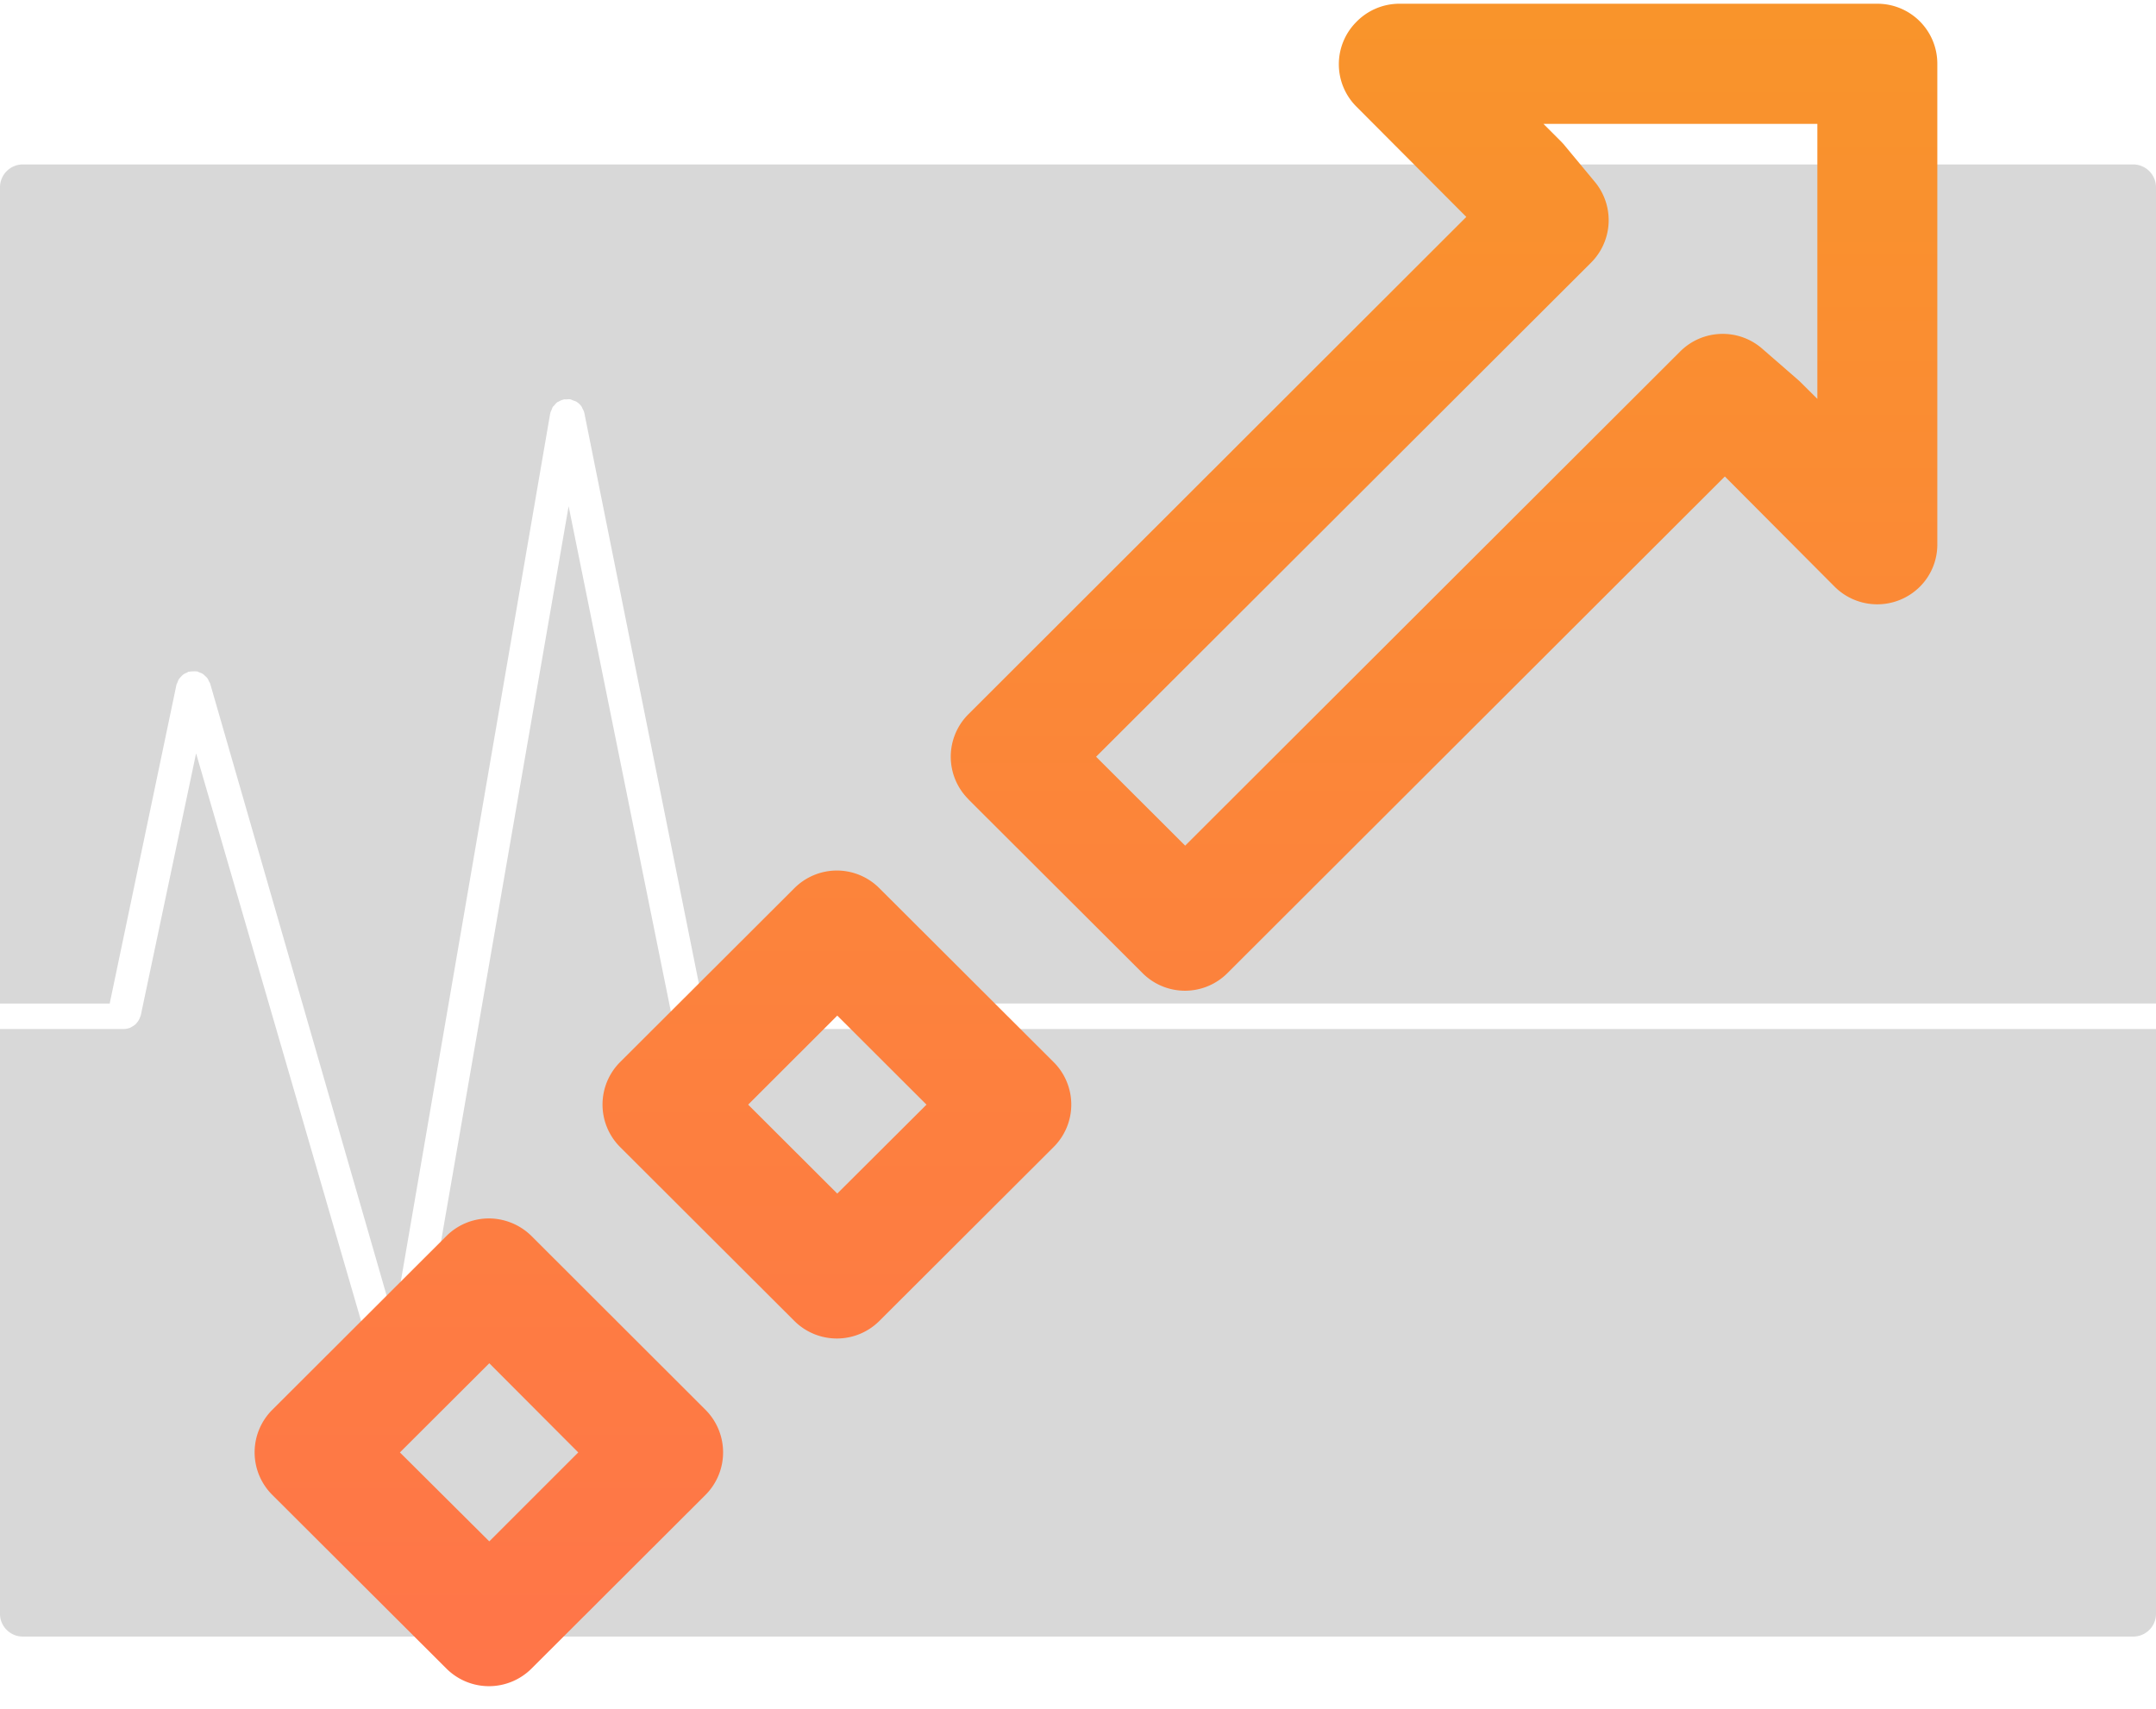
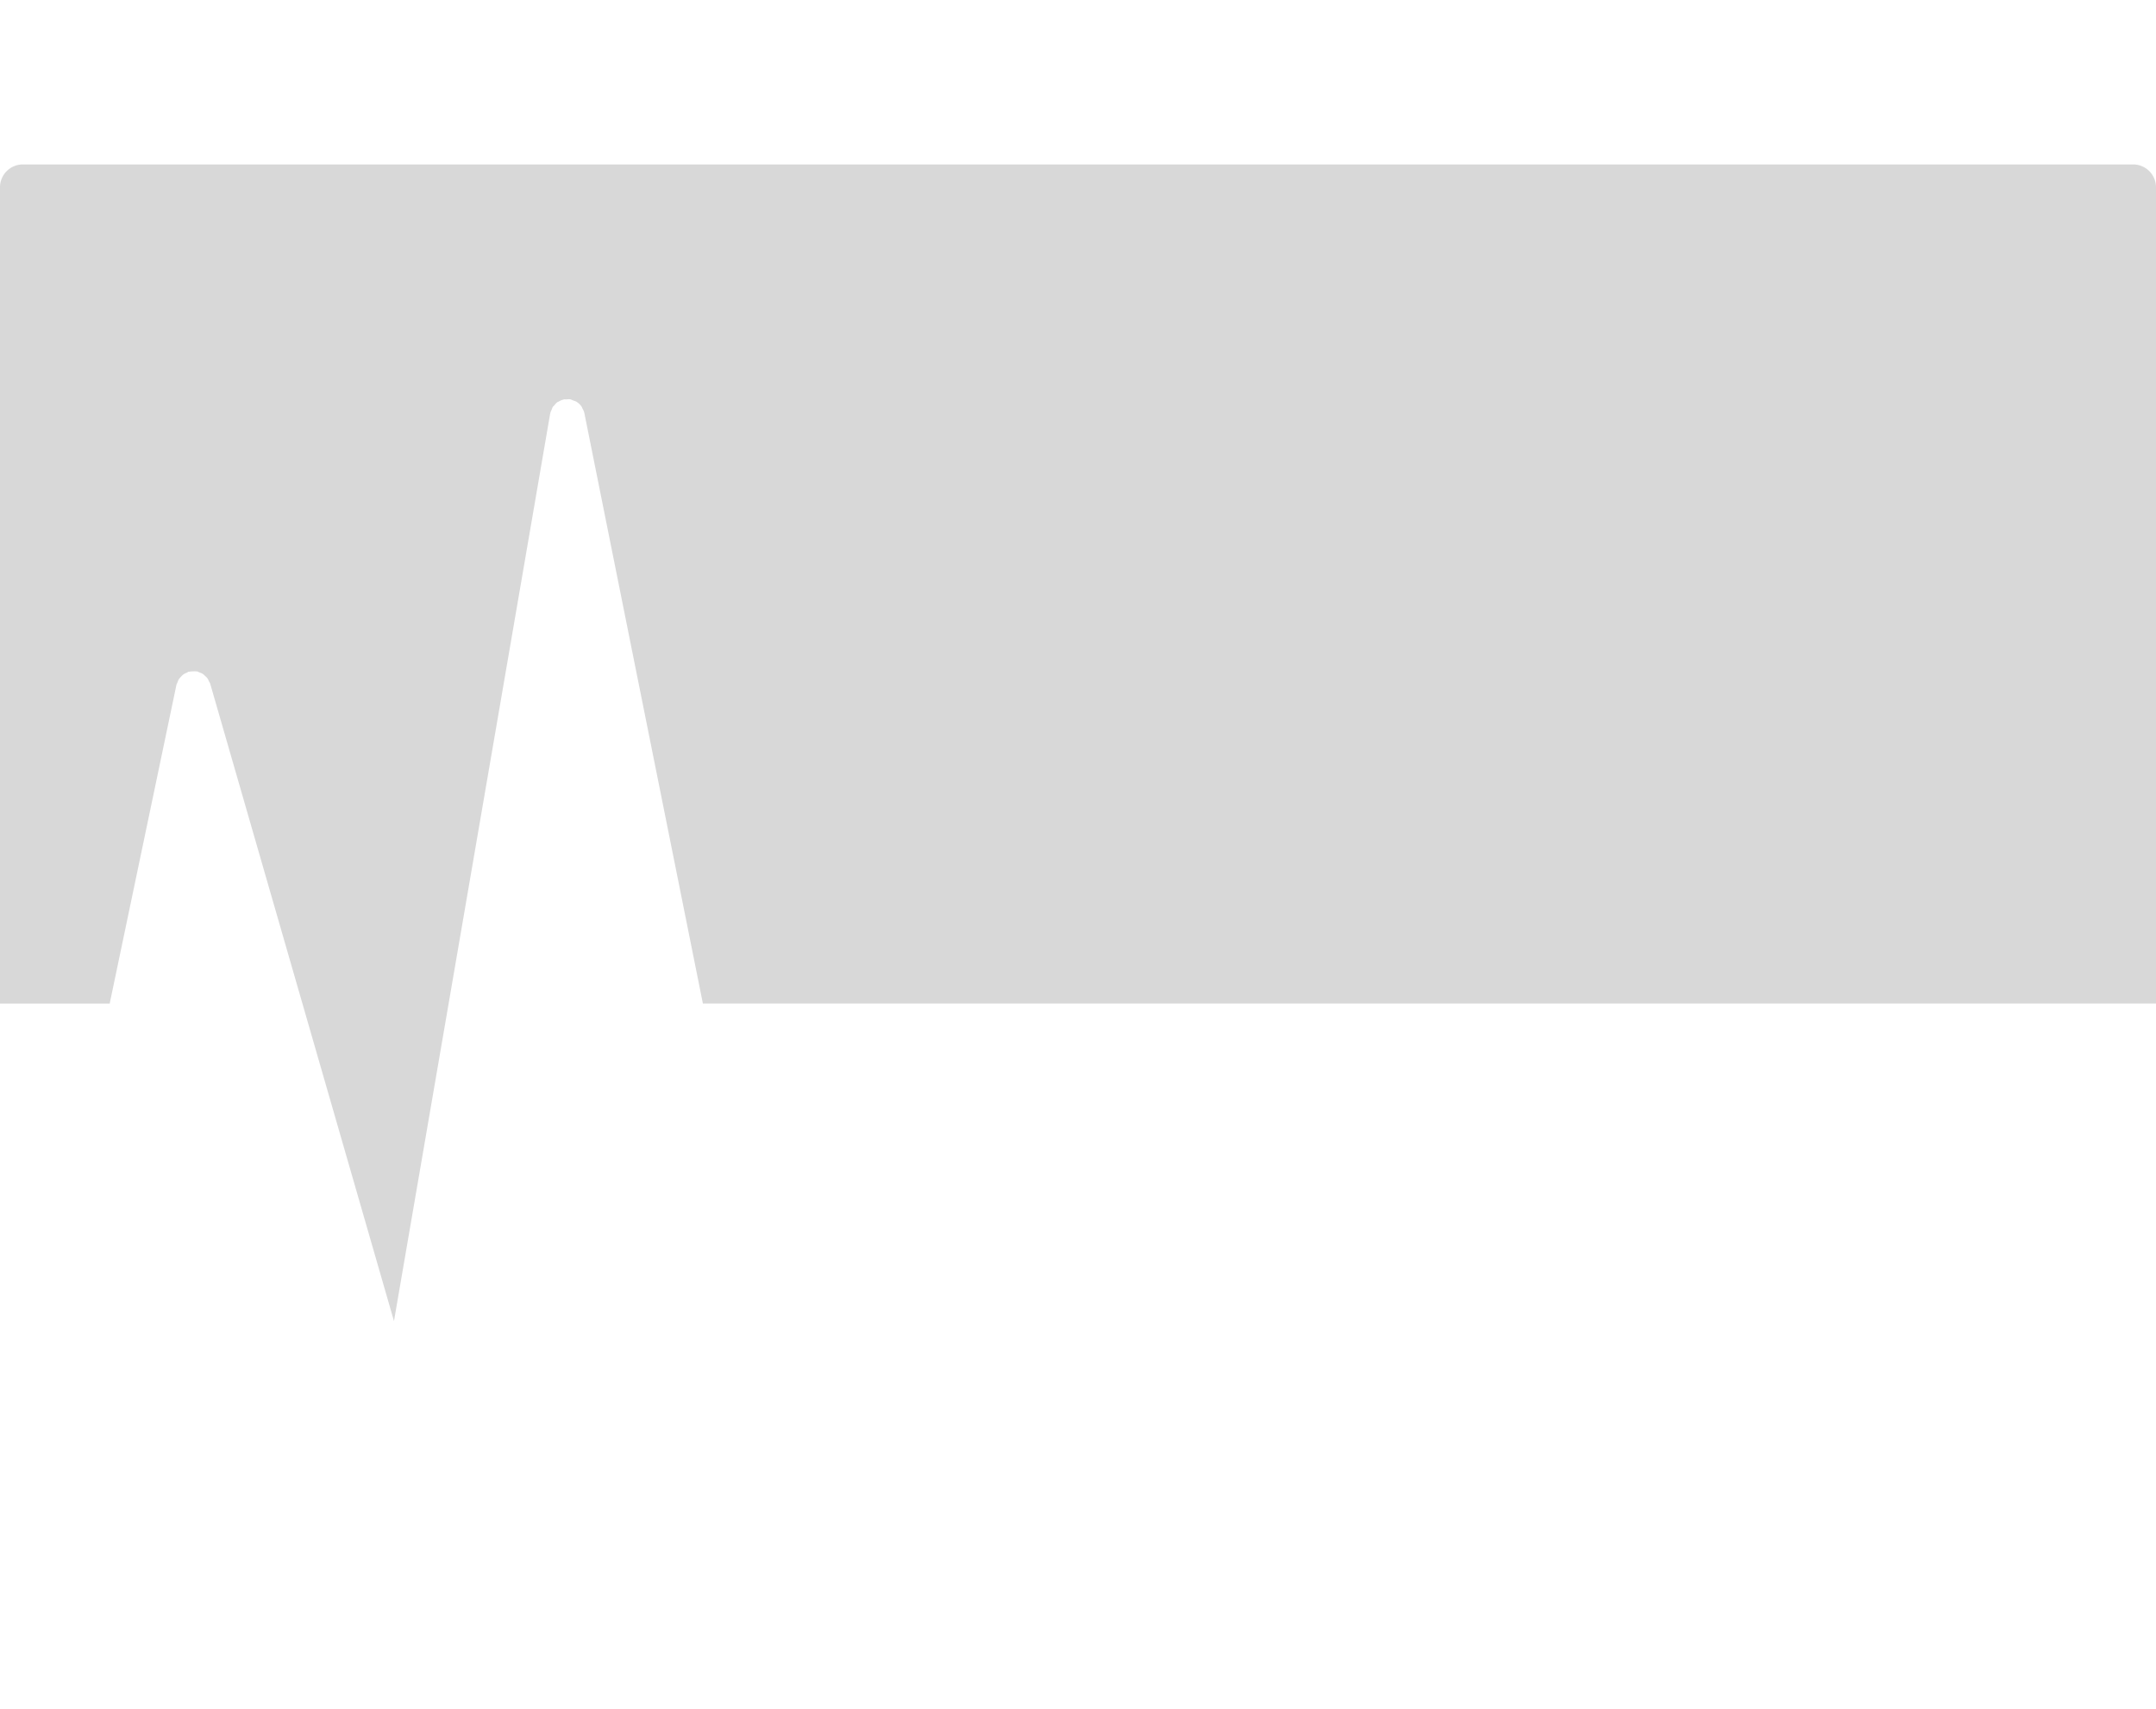
<svg xmlns="http://www.w3.org/2000/svg" width="82" height="65">
  <defs>
    <linearGradient x1="78.972%" y1="0%" x2="78.972%" y2="109.798%" id="a">
      <stop stop-color="#FF7549" offset="0%" />
      <stop stop-color="#F89728" offset="100%" />
    </linearGradient>
  </defs>
  <g fill="none" fill-rule="evenodd">
    <g fill="#D8D8D8">
-       <path d="M26.189 39.144a.646.646 0 01-.24-.048c-.026-.01-.048-.027-.071-.04a.624.624 0 01-.13-.087c-.023-.021-.04-.047-.06-.07a.683.683 0 01-.081-.119.596.596 0 01-.037-.095c-.008-.024-.022-.044-.027-.07l-3.916-19.36-5.83 33.6c-.008.052-.032.095-.051.142-.01.022-.014.048-.026.07a.659.659 0 01-.154.183c-.014.011-.03.016-.044.025a.712.712 0 01-.172.09c-.007.002-.013.009-.02.01a.745.745 0 01-.179.025h-.006a.668.668 0 01-.11-.009c-.014-.003-.025-.012-.039-.015a.708.708 0 01-.157-.06c-.02-.012-.044-.019-.064-.034a.643.643 0 01-.263-.356L7.458 28.658 5.355 38.62c-.005.024-.02.044-.026.067a.605.605 0 01-.12.213c-.019.023-.037.047-.06.068a.652.652 0 01-.13.087c-.024.013-.045.03-.071.04a.663.663 0 01-.239.048H0v22.248c0 .476.39.863.868.863h80.265a.866.866 0 00.867-.863V39.144H26.189" />
      <path d="M81.133 6.255H.868a.87.87 0 00-.868.87v31.05h4.172L6.71 26.053c.006-.031.025-.055.036-.083.016-.045.03-.088.055-.128.022-.038.052-.067.082-.099.029-.03.053-.06.087-.084.04-.03.084-.048.13-.068.026-.011.046-.03.074-.039.01-.002.018 0 .027-.001.044-.01.089-.01.135-.012.045 0 .088-.005.13.001.01.002.019-.002.028 0 .03.006.054.025.081.035.045.016.088.03.129.056.037.022.065.052.096.08.03.029.062.056.087.09.028.038.045.08.064.123.012.029.033.05.042.08l6.991 24.25 5.941-34.524c0-.003.003-.006.004-.01.01-.05.033-.093.054-.14.015-.034.022-.072.043-.102.013-.02.035-.033.05-.053.039-.047.077-.094.127-.129.014-.01.032-.012.047-.02a.624.624 0 01.19-.08c.003 0 .004-.003.007-.003.032-.006.062.002.093 0 .05-.003.098-.013.15-.004l.012.005c.031.006.059.024.09.035.052.019.105.033.15.063l.003.003a.675.675 0 01.175.172c.014.018.018.043.029.063.03.056.059.11.073.173l.003.009 4.508 22.46H82V7.125a.87.87 0 00-.867-.87" />
    </g>
-     <path d="M55.391 13.143L52.007 9.75l3.384-3.383L58.79 9.75l-3.399 3.392zm.05 5.508a2.286 2.286 0 001.579-.667l6.631-6.62a2.284 2.284 0 000-3.222L57.02 1.527a2.29 2.29 0 00-3.234 0L47.16 8.142a2.292 2.292 0 000 3.222l6.627 6.62c.44.434 1.038.676 1.656.667zm-13.285 7.717l-3.394-3.388 3.394-3.383 3.389 3.383-3.39 3.388zm.05 5.517a2.29 2.29 0 001.582-.672l6.627-6.614a2.286 2.286 0 000-3.232l-6.627-6.615a2.29 2.29 0 00-3.233 0l-6.627 6.615a2.278 2.278 0 000 3.232l6.627 6.614c.439.44 1.034.681 1.65.672zm-26.91 28.402H4.88v-10.46l.64.636c.037.037.078.073.12.11l1.34 1.166c.905.786 2.263.74 3.114-.106l18.83-18.801 3.388 3.382L13.48 55.016a2.282 2.282 0 00-.132 3.072l1.134 1.367c.041.055.087.1.133.15l.681.682zm5.492 4.571a2.285 2.285 0 001.633-.7 2.278 2.278 0 000-3.204l-4.19-4.205 18.94-18.921a2.281 2.281 0 000-3.227v-.005l-6.623-6.61a2.28 2.28 0 00-3.234 0L8.398 46.875l-4.18-4.197a2.295 2.295 0 00-3.238.005 2.263 2.263 0 00-.663 1.6v18.29a2.28 2.28 0 002.282 2.285h18.198-.009z" transform="rotate(-180 37 32.5)" fill="url(#a)" />
  </g>
</svg>